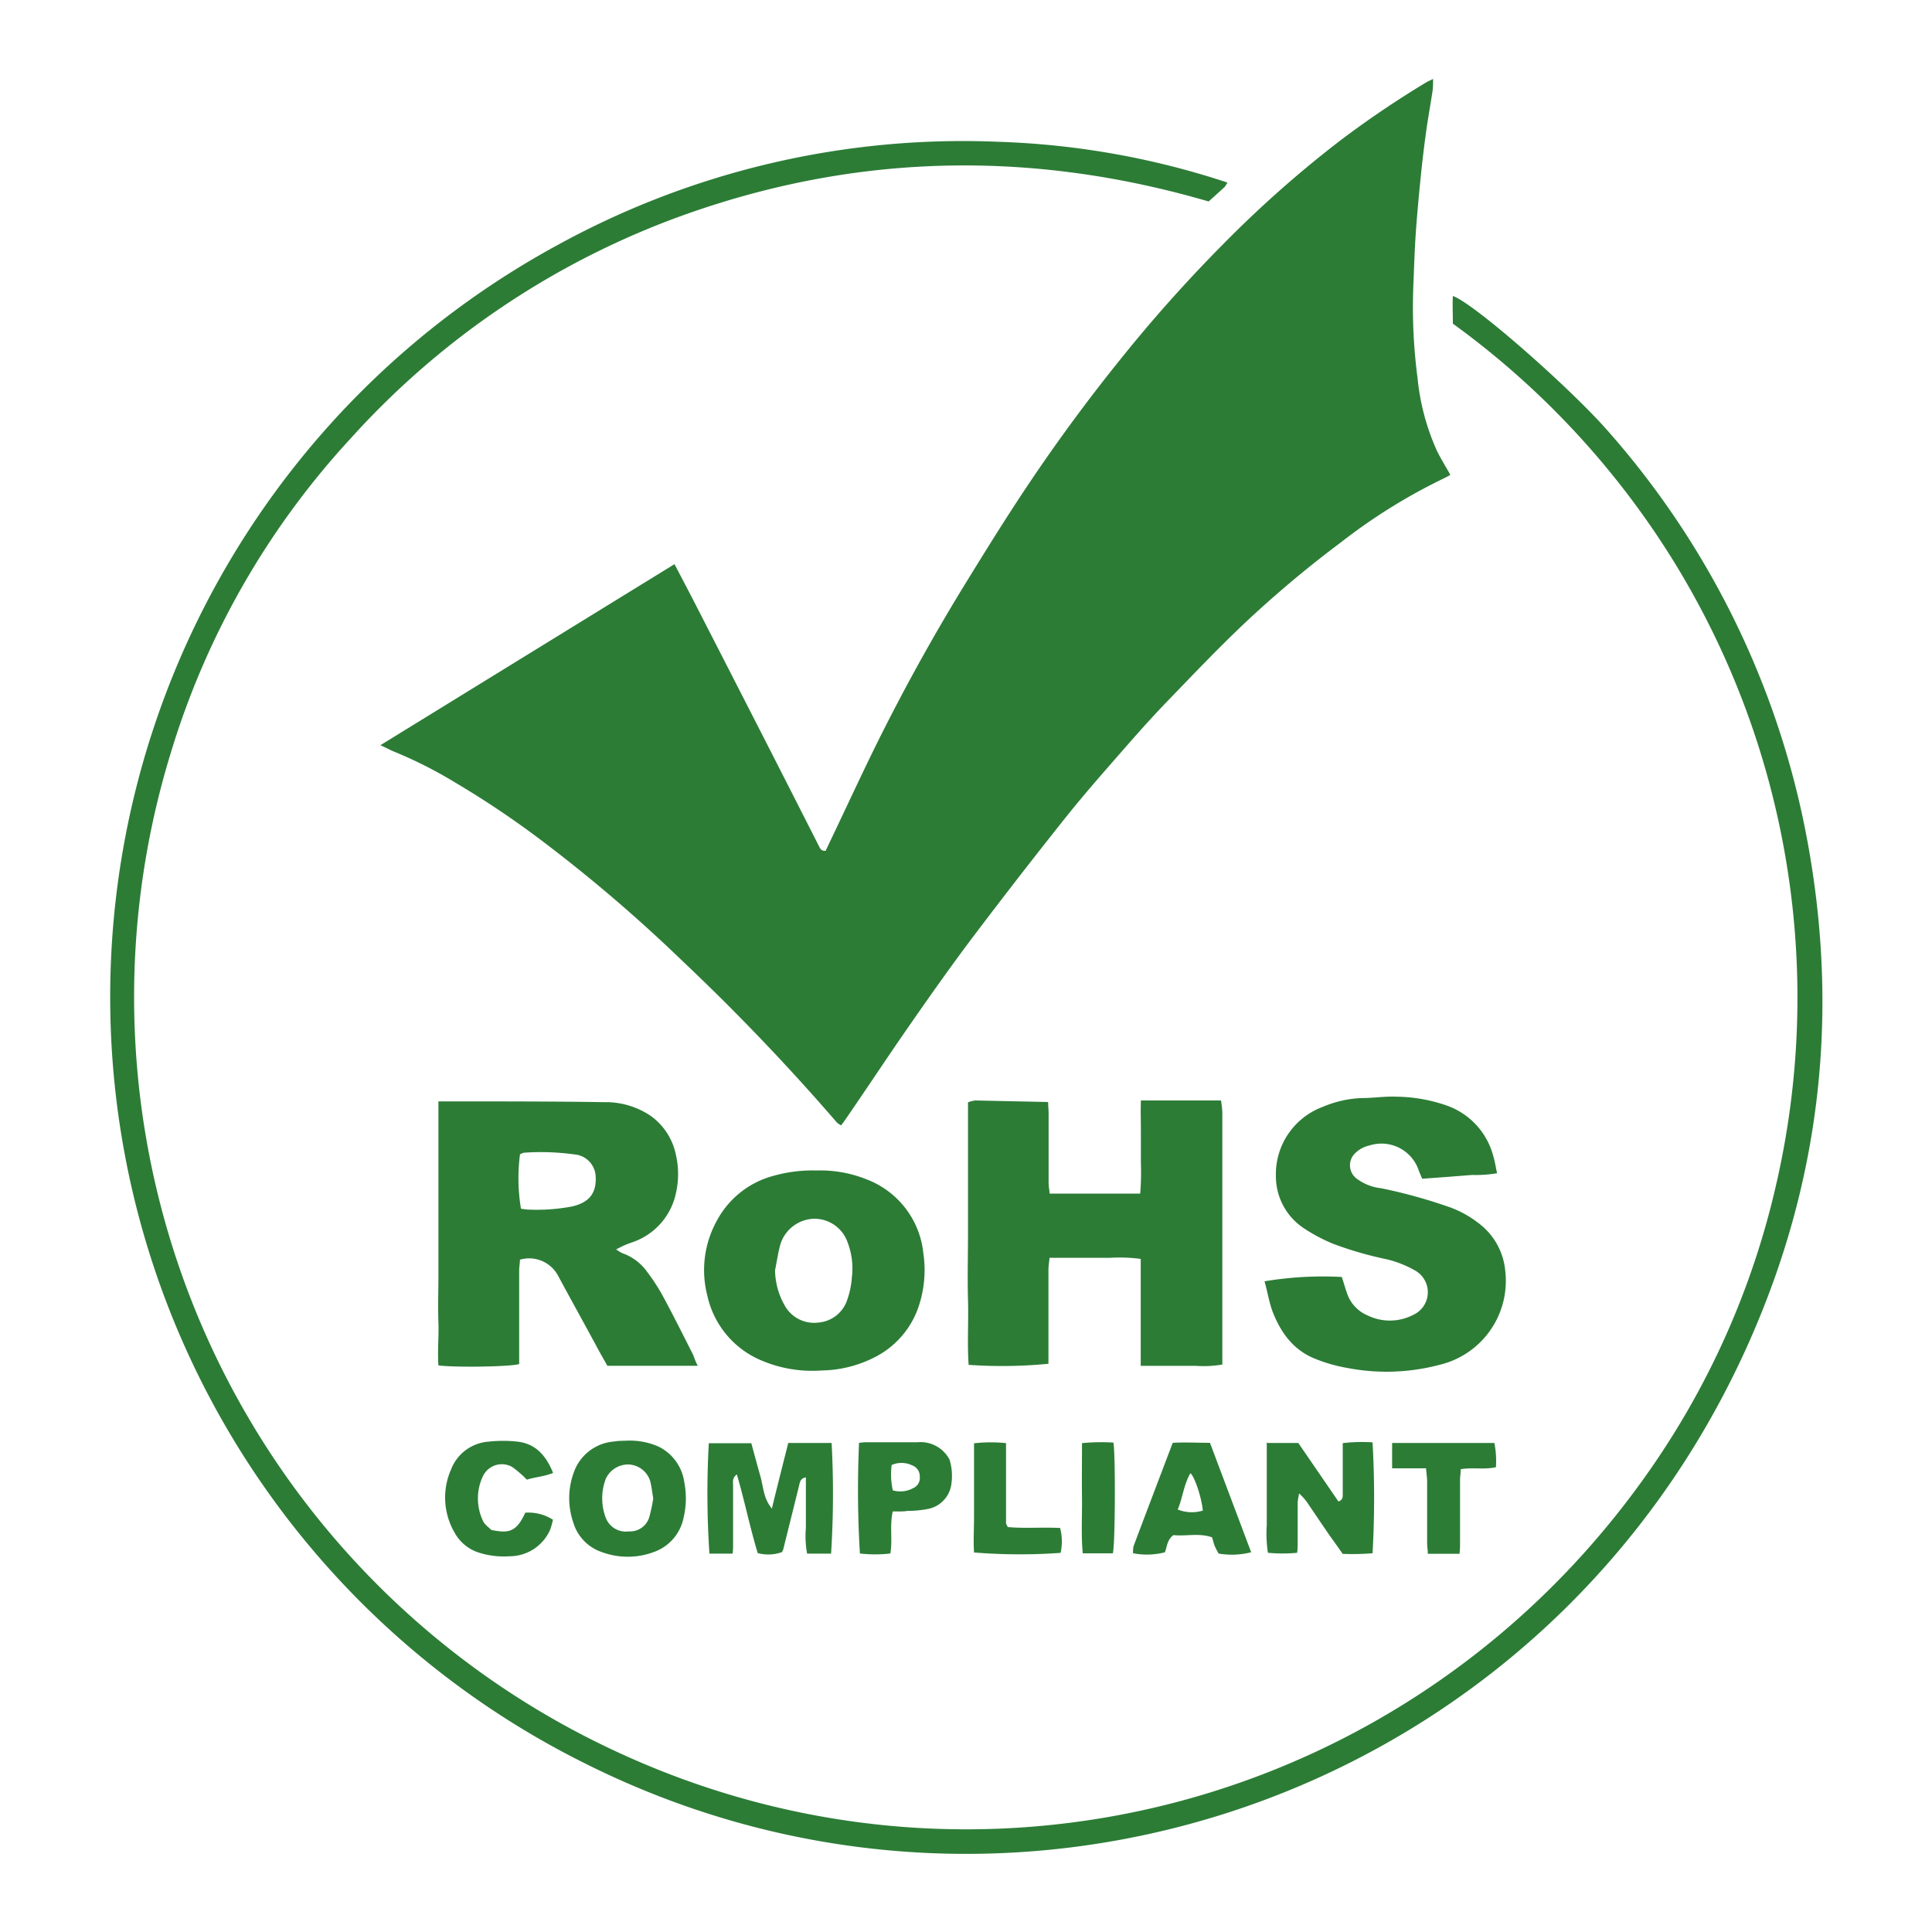
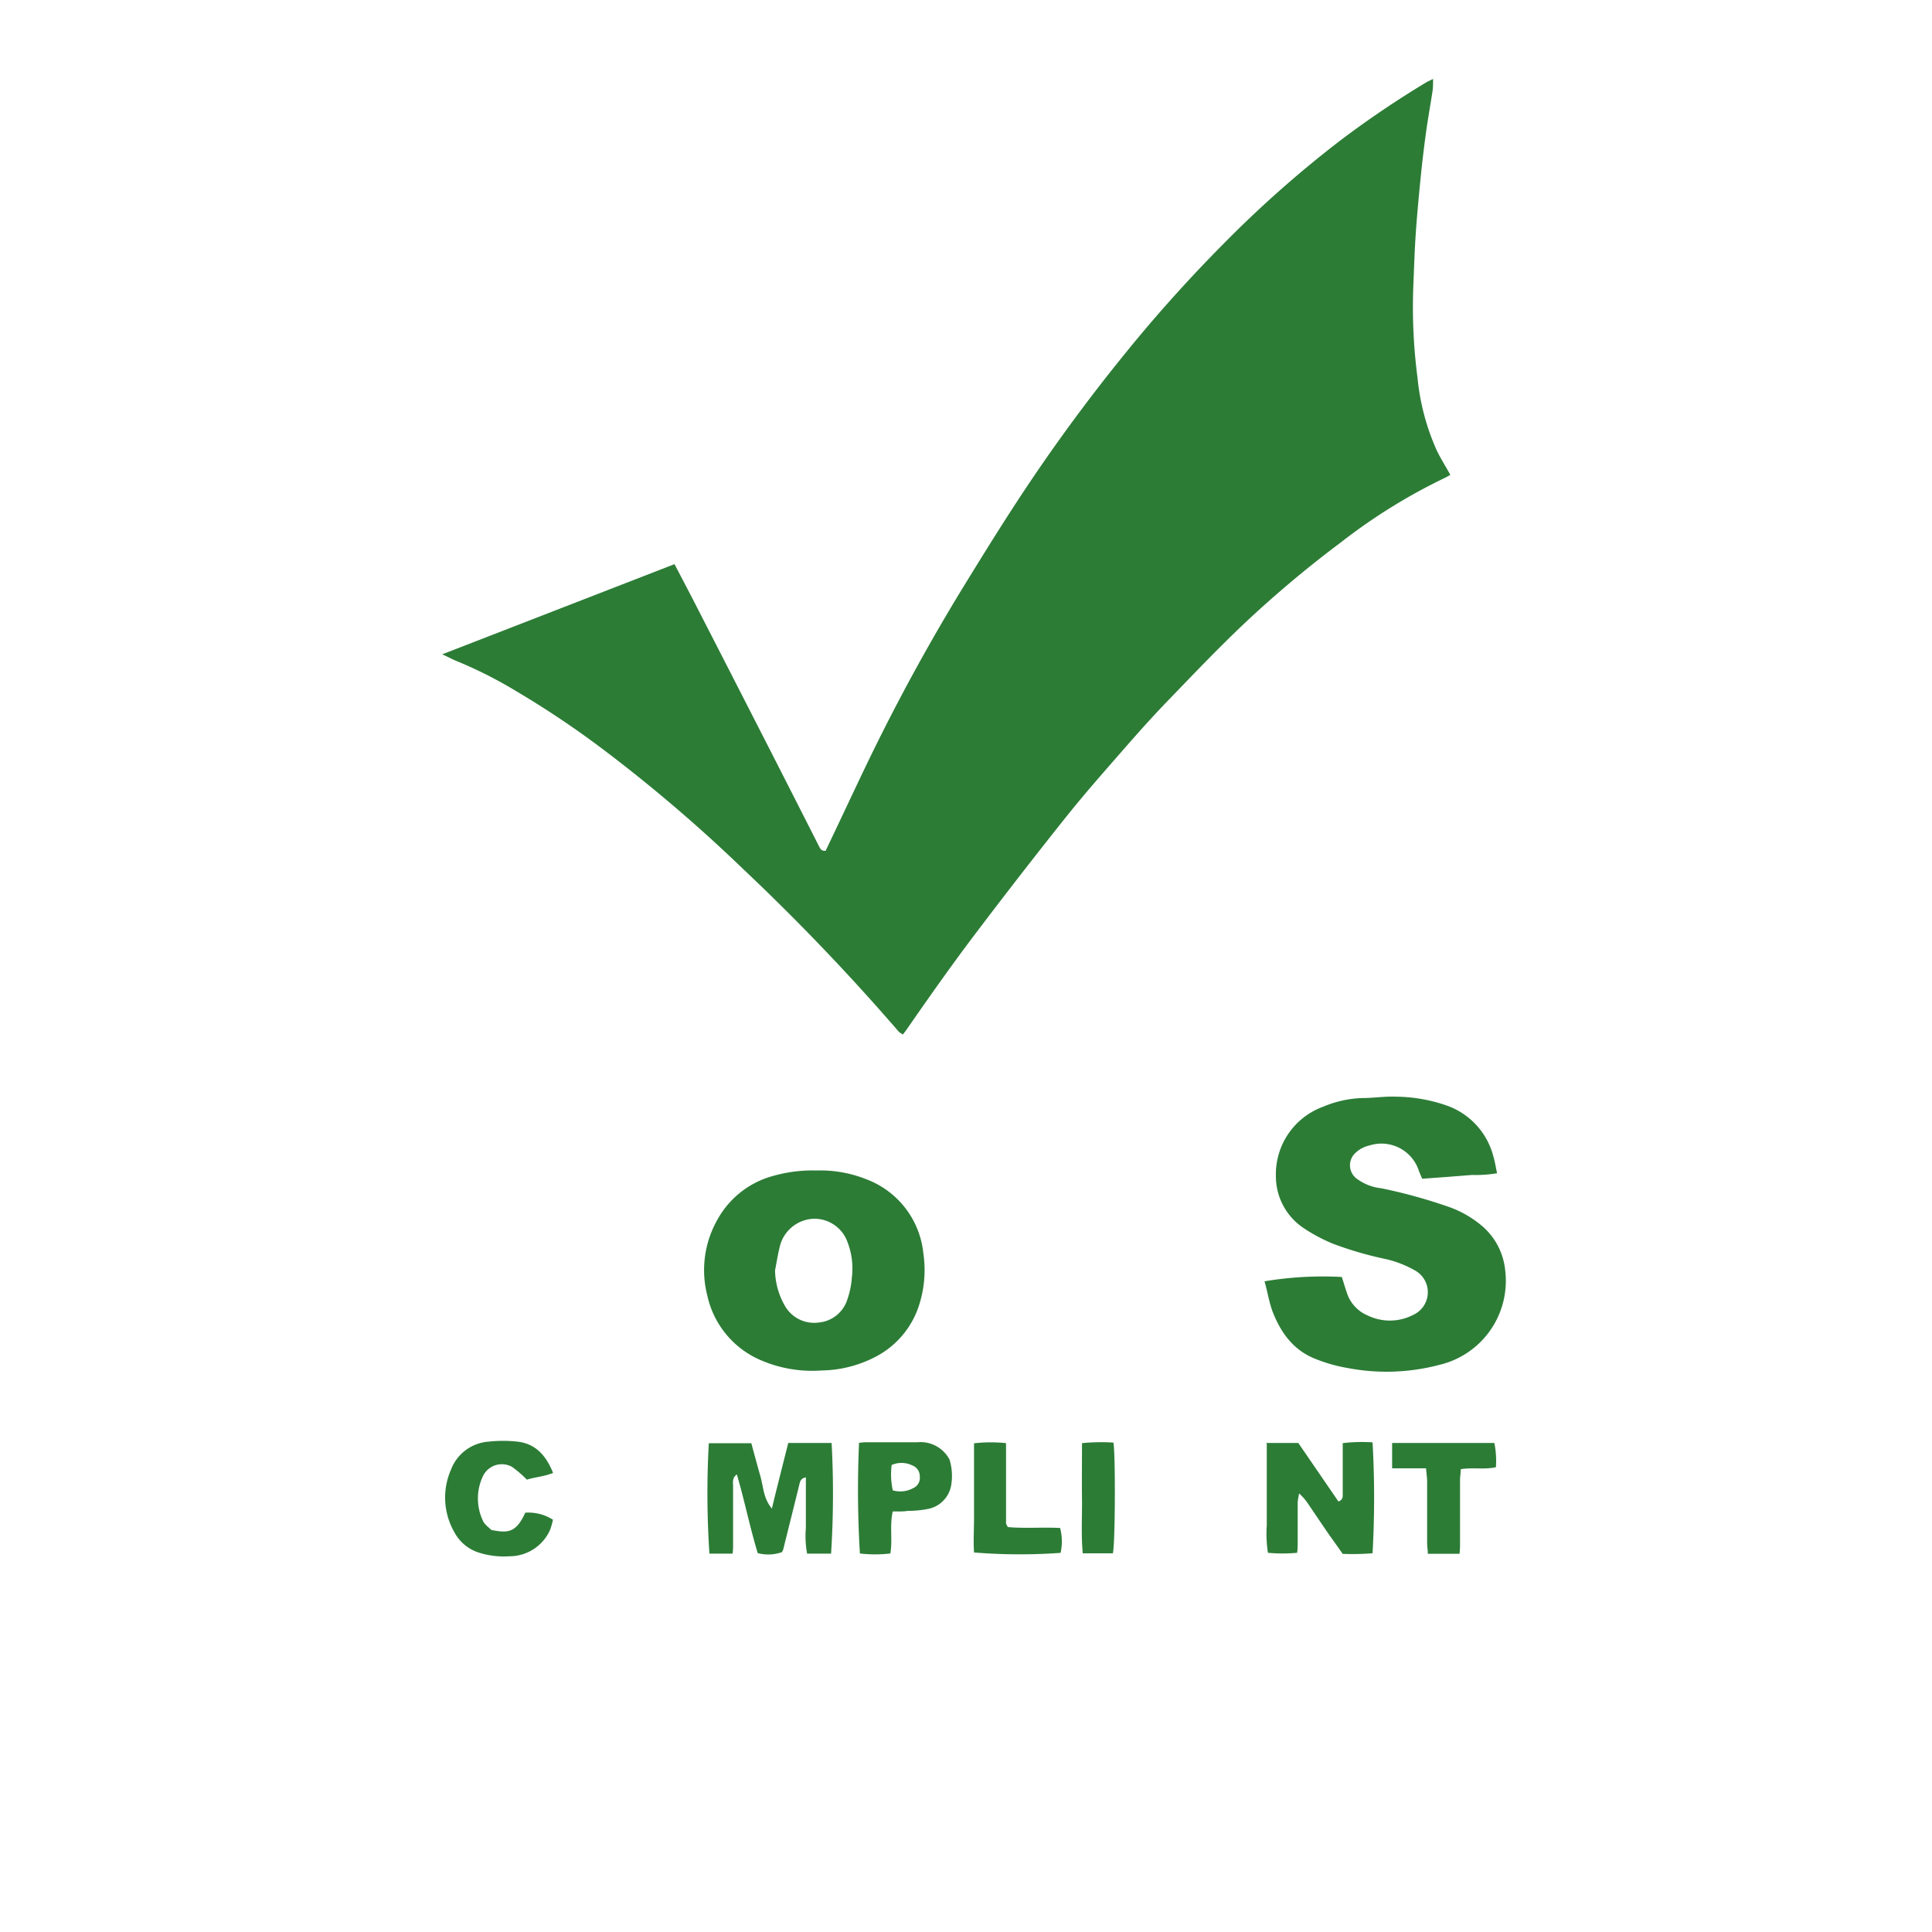
<svg xmlns="http://www.w3.org/2000/svg" viewBox="0 0 250 250" data-name="Layer 1" id="Layer_1">
  <defs>
    <style>
      .cls-1 {
        fill: #2c7c36;
      }
    </style>
  </defs>
  <title>Artboard 3</title>
  <g>
-     <path d="M87.28,73c.82,1.57,1.57,3,2.3,4.4q4.86,9.47,9.7,18.94,3.34,6.54,6.66,13.09c.18.35.3.71.9.66.22-.48.47-1,.72-1.52,2-4.19,3.94-8.4,6-12.56q5-10.06,10.83-19.63c2.89-4.71,5.8-9.42,8.88-14q5.48-8.15,11.65-15.81a189.19,189.19,0,0,1,13.38-15,145.94,145.94,0,0,1,15.08-13.35,126.83,126.83,0,0,1,11.22-7.59c.2-.12.43-.21.84-.41,0,.65,0,1.14-.08,1.63-.26,1.71-.57,3.41-.81,5.12-.26,1.88-.49,3.77-.68,5.65-.25,2.48-.49,5-.66,7.44s-.23,4.72-.33,7.09a70.05,70.05,0,0,0,.55,11.76,29.89,29.89,0,0,0,2.48,9.36c.51,1.06,1.14,2.06,1.76,3.17a6.67,6.67,0,0,1-.67.38,73.87,73.87,0,0,0-13.54,8.4A144.29,144.29,0,0,0,161,80.69c-3.37,3.19-6.58,6.56-9.81,9.91-1.85,1.91-3.63,3.89-5.38,5.89-2.67,3.06-5.36,6.09-7.89,9.26q-6.16,7.73-12.11,15.61c-2.9,3.85-5.67,7.79-8.41,11.74s-5.3,7.84-8,11.76c-.16.24-.34.47-.56.76a3,3,0,0,1-.53-.35,286.22,286.22,0,0,0-20.15-21.06,198.17,198.17,0,0,0-17.7-15.16,120.59,120.59,0,0,0-11.44-7.72,56.9,56.9,0,0,0-8-4.06c-.53-.21-1-.49-1.8-.84Z" class="cls-1" />
-     <path d="M158.82,23.62a3,3,0,0,1-.34.56c-.68.63-1.37,1.24-2.08,1.89-22.3-6.51-44.46-6.3-66.45,1.24A106.39,106.39,0,0,0,45.37,56.74,104.61,104.61,0,0,0,22.1,97.42,107.57,107.57,0,0,0,78.54,226.08c47.43,22.77,103.79,8,134.34-35a105.4,105.4,0,0,0,17-38A107.54,107.54,0,0,0,216.43,72.4,108.24,108.24,0,0,0,188,41.88c0-1.23-.06-2.38,0-3.58,2.83,1,15.27,12,20,17.4a110.3,110.3,0,0,1,25.3,50.21c4.57,21.76,3,43.13-5.3,63.79-24.71,61.6-95.16,87.07-152.23,58.52A110.74,110.74,0,0,1,72,31.79a109,109,0,0,1,57.25-13.44A104.88,104.88,0,0,1,158.82,23.62Z" class="cls-1" />
-     <path d="M90.29,176.73H78.59c-.48-.87-1-1.75-1.46-2.63-1.62-3-3.25-5.93-4.85-8.9a4.25,4.25,0,0,0-5-2.2c0,.43-.1.91-.1,1.4,0,3.59,0,7.19,0,10.78v1.32c-.94.36-8.38.47-10.45.18-.13-1.85.07-3.73,0-5.61s0-3.81,0-5.71V148.11c0-1.88,0-3.75,0-5.59h2.73c6.26,0,12.52,0,18.77.1a10.35,10.35,0,0,1,6.08,1.85,8.25,8.25,0,0,1,3.16,5,11.1,11.1,0,0,1,0,4.9,8.59,8.59,0,0,1-4.71,6c-.57.28-1.19.45-1.77.69-.37.15-.72.34-1.26.61a6.24,6.24,0,0,0,.79.49,6.59,6.59,0,0,1,3.2,2.39,25.6,25.6,0,0,1,2,3.06c1.39,2.56,2.69,5.17,4,7.76C89.86,175.77,90,176.19,90.29,176.73Zm-23-27.38a24.1,24.1,0,0,0,.12,7.05,6.55,6.55,0,0,0,.93.12,24.46,24.46,0,0,0,5.66-.4c2.19-.5,3.2-1.67,3.08-3.89a3,3,0,0,0-2.34-2.79,31.6,31.6,0,0,0-6.94-.28A1.71,1.71,0,0,0,67.33,149.35Z" class="cls-1" />
-     <path d="M125.28,142.63a4.76,4.76,0,0,1,.91-.23l9.44.2c0,.54.06,1,.06,1.45,0,3,0,6,0,9,0,.44.09.89.14,1.4h11.71a33,33,0,0,0,.09-4c0-1.35,0-2.7,0-4.05s-.05-2.6,0-4H158a14.85,14.85,0,0,1,.17,1.51c0,3,0,6,0,9v23.66a14.49,14.49,0,0,1-3.45.17c-1.18,0-2.37,0-3.55,0h-3.56c0-4.66,0-9.2,0-13.84a21.5,21.5,0,0,0-4-.14c-1.27,0-2.54,0-3.8,0l-4,0c-.05.57-.13,1-.14,1.46,0,3.63,0,7.27,0,10.9v1.35a61.48,61.48,0,0,1-10.33.14c-.19-2.77,0-5.59-.08-8.39s0-5.75,0-8.62V142.63Z" class="cls-1" />
+     <path d="M87.28,73c.82,1.57,1.57,3,2.3,4.4q4.86,9.47,9.7,18.94,3.34,6.54,6.66,13.09c.18.35.3.71.9.66.22-.48.47-1,.72-1.52,2-4.19,3.94-8.4,6-12.56q5-10.06,10.83-19.63c2.89-4.71,5.8-9.42,8.88-14q5.48-8.15,11.65-15.81a189.19,189.19,0,0,1,13.38-15,145.94,145.94,0,0,1,15.08-13.35,126.83,126.83,0,0,1,11.22-7.59c.2-.12.43-.21.84-.41,0,.65,0,1.14-.08,1.63-.26,1.71-.57,3.41-.81,5.12-.26,1.88-.49,3.77-.68,5.65-.25,2.48-.49,5-.66,7.44s-.23,4.72-.33,7.09a70.05,70.05,0,0,0,.55,11.76,29.89,29.89,0,0,0,2.48,9.36c.51,1.06,1.14,2.06,1.76,3.17a6.67,6.67,0,0,1-.67.38,73.87,73.87,0,0,0-13.54,8.4A144.29,144.29,0,0,0,161,80.69c-3.37,3.19-6.58,6.56-9.81,9.91-1.85,1.91-3.63,3.89-5.38,5.89-2.67,3.06-5.36,6.09-7.89,9.26q-6.16,7.73-12.11,15.61c-2.9,3.85-5.67,7.79-8.41,11.74c-.16.24-.34.47-.56.76a3,3,0,0,1-.53-.35,286.22,286.22,0,0,0-20.15-21.06,198.17,198.17,0,0,0-17.7-15.16,120.59,120.59,0,0,0-11.44-7.72,56.9,56.9,0,0,0-8-4.06c-.53-.21-1-.49-1.8-.84Z" class="cls-1" />
    <path d="M163.63,165.8a45.72,45.72,0,0,1,10-.56c.21.65.41,1.33.64,2a4.76,4.76,0,0,0,2.75,3,6.57,6.57,0,0,0,5.86-.1,3.22,3.22,0,0,0,.19-5.76,13.94,13.94,0,0,0-3.63-1.43,46.36,46.36,0,0,1-6.92-2,21.7,21.7,0,0,1-4-2.15,8.06,8.06,0,0,1-3.42-6.59,9.3,9.3,0,0,1,6.11-9,14.1,14.1,0,0,1,5-1.12c1.48,0,3-.24,4.43-.18a20.46,20.46,0,0,1,6.69,1.19,9.49,9.49,0,0,1,5.93,6.61c.19.64.29,1.31.46,2.11a17.14,17.14,0,0,1-3.25.22l-3.16.25-3.28.24c-.18-.44-.32-.74-.42-1a5.09,5.09,0,0,0-6.39-3.31,3.8,3.8,0,0,0-1.86,1,2.16,2.16,0,0,0,.12,3.24,6.48,6.48,0,0,0,3.25,1.3,68.26,68.26,0,0,1,8.54,2.34,13.66,13.66,0,0,1,4.69,2.7,8.67,8.67,0,0,1,2.82,5.66,11.16,11.16,0,0,1-8.52,12.15,26.72,26.72,0,0,1-11.93.4,20.16,20.16,0,0,1-4.36-1.27c-2.73-1.16-4.32-3.45-5.34-6.13C164.19,168.35,164,167.1,163.63,165.8Z" class="cls-1" />
    <path d="M105.61,151.46a16.15,16.15,0,0,1,6.56,1.16,11.47,11.47,0,0,1,7.31,9.55,14.82,14.82,0,0,1-.52,6.62,11.44,11.44,0,0,1-5.37,6.62,15.57,15.57,0,0,1-7.28,1.93,16.79,16.79,0,0,1-7.79-1.3,11.85,11.85,0,0,1-7-8.42,13.19,13.19,0,0,1,1.25-9.68,11.71,11.71,0,0,1,7.36-5.8A18.57,18.57,0,0,1,105.61,151.46Zm-5.32,12.91a9.5,9.5,0,0,0,1.29,4.63,4.35,4.35,0,0,0,4.3,2.14,4.29,4.29,0,0,0,3.77-3,11,11,0,0,0,.58-2.83,9.52,9.52,0,0,0-.57-4.6,4.54,4.54,0,0,0-4.44-3,4.7,4.7,0,0,0-4.23,3.28C100.67,162.13,100.52,163.26,100.29,164.37Z" class="cls-1" />
    <path d="M102,186.72h5.61a121.67,121.67,0,0,1-.07,14.32h-3.1a12.48,12.48,0,0,1-.16-3.32c0-1.06,0-2.12,0-3.17v-3.38c-.64.12-.74.49-.84.9-.69,2.82-1.4,5.64-2.1,8.46a1.62,1.62,0,0,1-.17.32,5.27,5.27,0,0,1-3.12.12c-1-3.27-1.69-6.73-2.7-10.18-.64.47-.49,1-.49,1.48,0,2.49,0,5,0,7.48,0,.41,0,.82-.06,1.29h-3a116.9,116.9,0,0,1-.08-14.29h5.5c.4,1.47.78,2.89,1.18,4.3s.37,2.81,1.48,4.16C100.6,192.22,101.31,189.47,102,186.72Z" class="cls-1" />
    <path d="M163.86,186.72H168l5.19,7.57c.67-.23.55-.74.56-1.17,0-1.65,0-3.3,0-5v-1.38a21,21,0,0,1,3.86-.1,129.56,129.56,0,0,1,0,14.35,32.39,32.39,0,0,1-3.87.08c-.68-1-1.39-1.94-2.07-2.94-.89-1.29-1.75-2.59-2.64-3.88a8.42,8.42,0,0,0-.92-1,8.89,8.89,0,0,0-.19,1.15c0,1.73,0,3.47,0,5.2,0,.41,0,.82-.07,1.33a19.89,19.89,0,0,1-3.78,0,16,16,0,0,1-.15-3.57c0-1.19,0-2.37,0-3.55v-7.23Z" class="cls-1" />
-     <path d="M81.11,186.42a9.31,9.31,0,0,1,4,.72,6.06,6.06,0,0,1,3.44,4.68,10.82,10.82,0,0,1-.11,4.64,5.94,5.94,0,0,1-3.86,4.38,9.65,9.65,0,0,1-6.7,0A5.77,5.77,0,0,1,74.18,197a9.65,9.65,0,0,1,.07-6.47,6,6,0,0,1,5.22-4C80,186.43,80.57,186.45,81.11,186.42Zm3.42,7.48c-.13-.77-.21-1.53-.4-2.26a3.06,3.06,0,0,0-2.82-2.14,3.19,3.19,0,0,0-2.92,1.85,7.12,7.12,0,0,0,0,5.06,2.78,2.78,0,0,0,3,1.75,2.59,2.59,0,0,0,2.65-1.92A23,23,0,0,0,84.53,193.9Z" class="cls-1" />
-     <path d="M156.84,198.93c-1.71-.6-3.43-.11-5-.29-.85.64-.81,1.52-1.11,2.23a9.4,9.4,0,0,1-4.11.12,3.46,3.46,0,0,1,.06-.91c1.66-4.42,3.34-8.82,5.07-13.38,1.55-.09,3.14,0,4.82,0l5.33,14.16a10.11,10.11,0,0,1-4.21.17c-.15-.28-.34-.6-.49-.94S157,199.43,156.84,198.93Zm-1.2-3.46c-.1-1.43-1-4.33-1.6-4.84-.87,1.49-1,3.19-1.64,4.7A4.85,4.85,0,0,0,155.64,195.47Z" class="cls-1" />
    <path d="M68.18,191.47a14.51,14.51,0,0,0-1.91-1.65,2.71,2.71,0,0,0-3.78,1.2,6.72,6.72,0,0,0,0,5.76c.21.51.77.86,1.09,1.2,2,.37,3.16.5,4.39-2.24a5.92,5.92,0,0,1,3.58.91,8.72,8.72,0,0,1-.38,1.34,5.75,5.75,0,0,1-5.23,3.39,10.66,10.66,0,0,1-4.12-.52,5.44,5.44,0,0,1-3-2.55,9,9,0,0,1-.45-8.17,5.63,5.63,0,0,1,4.83-3.59,17.15,17.15,0,0,1,3.79,0c2.34.28,3.68,1.81,4.58,4.05C70.33,191.09,69.11,191.15,68.18,191.47Z" class="cls-1" />
    <path d="M115.52,195.58c-.42,1.9,0,3.64-.31,5.44a16.76,16.76,0,0,1-3.94,0,137.94,137.94,0,0,1-.11-14.33c.26,0,.54-.06.81-.06,2.24,0,4.48,0,6.72,0a4.24,4.24,0,0,1,4.18,2.24,7.23,7.23,0,0,1,.2,3.39,3.78,3.78,0,0,1-3,3,14.41,14.41,0,0,1-2.64.25C116.83,195.61,116.25,195.58,115.52,195.58Zm-.14-6a9.46,9.46,0,0,0,.15,3.27,3.46,3.46,0,0,0,2.66-.3,1.41,1.41,0,0,0,.83-1.44,1.51,1.51,0,0,0-1-1.5A3.18,3.18,0,0,0,115.38,189.57Z" class="cls-1" />
    <path d="M184.53,190h-4.39v-3.28h13.23a11.76,11.76,0,0,1,.2,3.14c-1.51.33-3,0-4.55.25,0,.5-.09.94-.09,1.39,0,2.7,0,5.41,0,8.11,0,.45,0,.9-.07,1.45h-4.1c0-.49-.09-.93-.09-1.38,0-2.7,0-5.41,0-8.11C184.65,191.09,184.58,190.64,184.53,190Z" class="cls-1" />
    <path d="M130.18,186.74c0,3.6,0,7,0,10.35,0,.12.1.23.22.51,2.18.2,4.45,0,6.78.12a6.89,6.89,0,0,1,.06,3.22,73.44,73.44,0,0,1-11.2-.05c-.1-1.49,0-3,0-4.59s0-3.12,0-4.69v-4.85A19.43,19.43,0,0,1,130.18,186.74Z" class="cls-1" />
    <path d="M144,201h-3.89c-.23-2.4-.07-4.75-.1-7.09s0-4.71,0-7.17a25.27,25.27,0,0,1,4.06-.07C144.35,187.83,144.32,199.9,144,201Z" class="cls-1" />
  </g>
</svg>